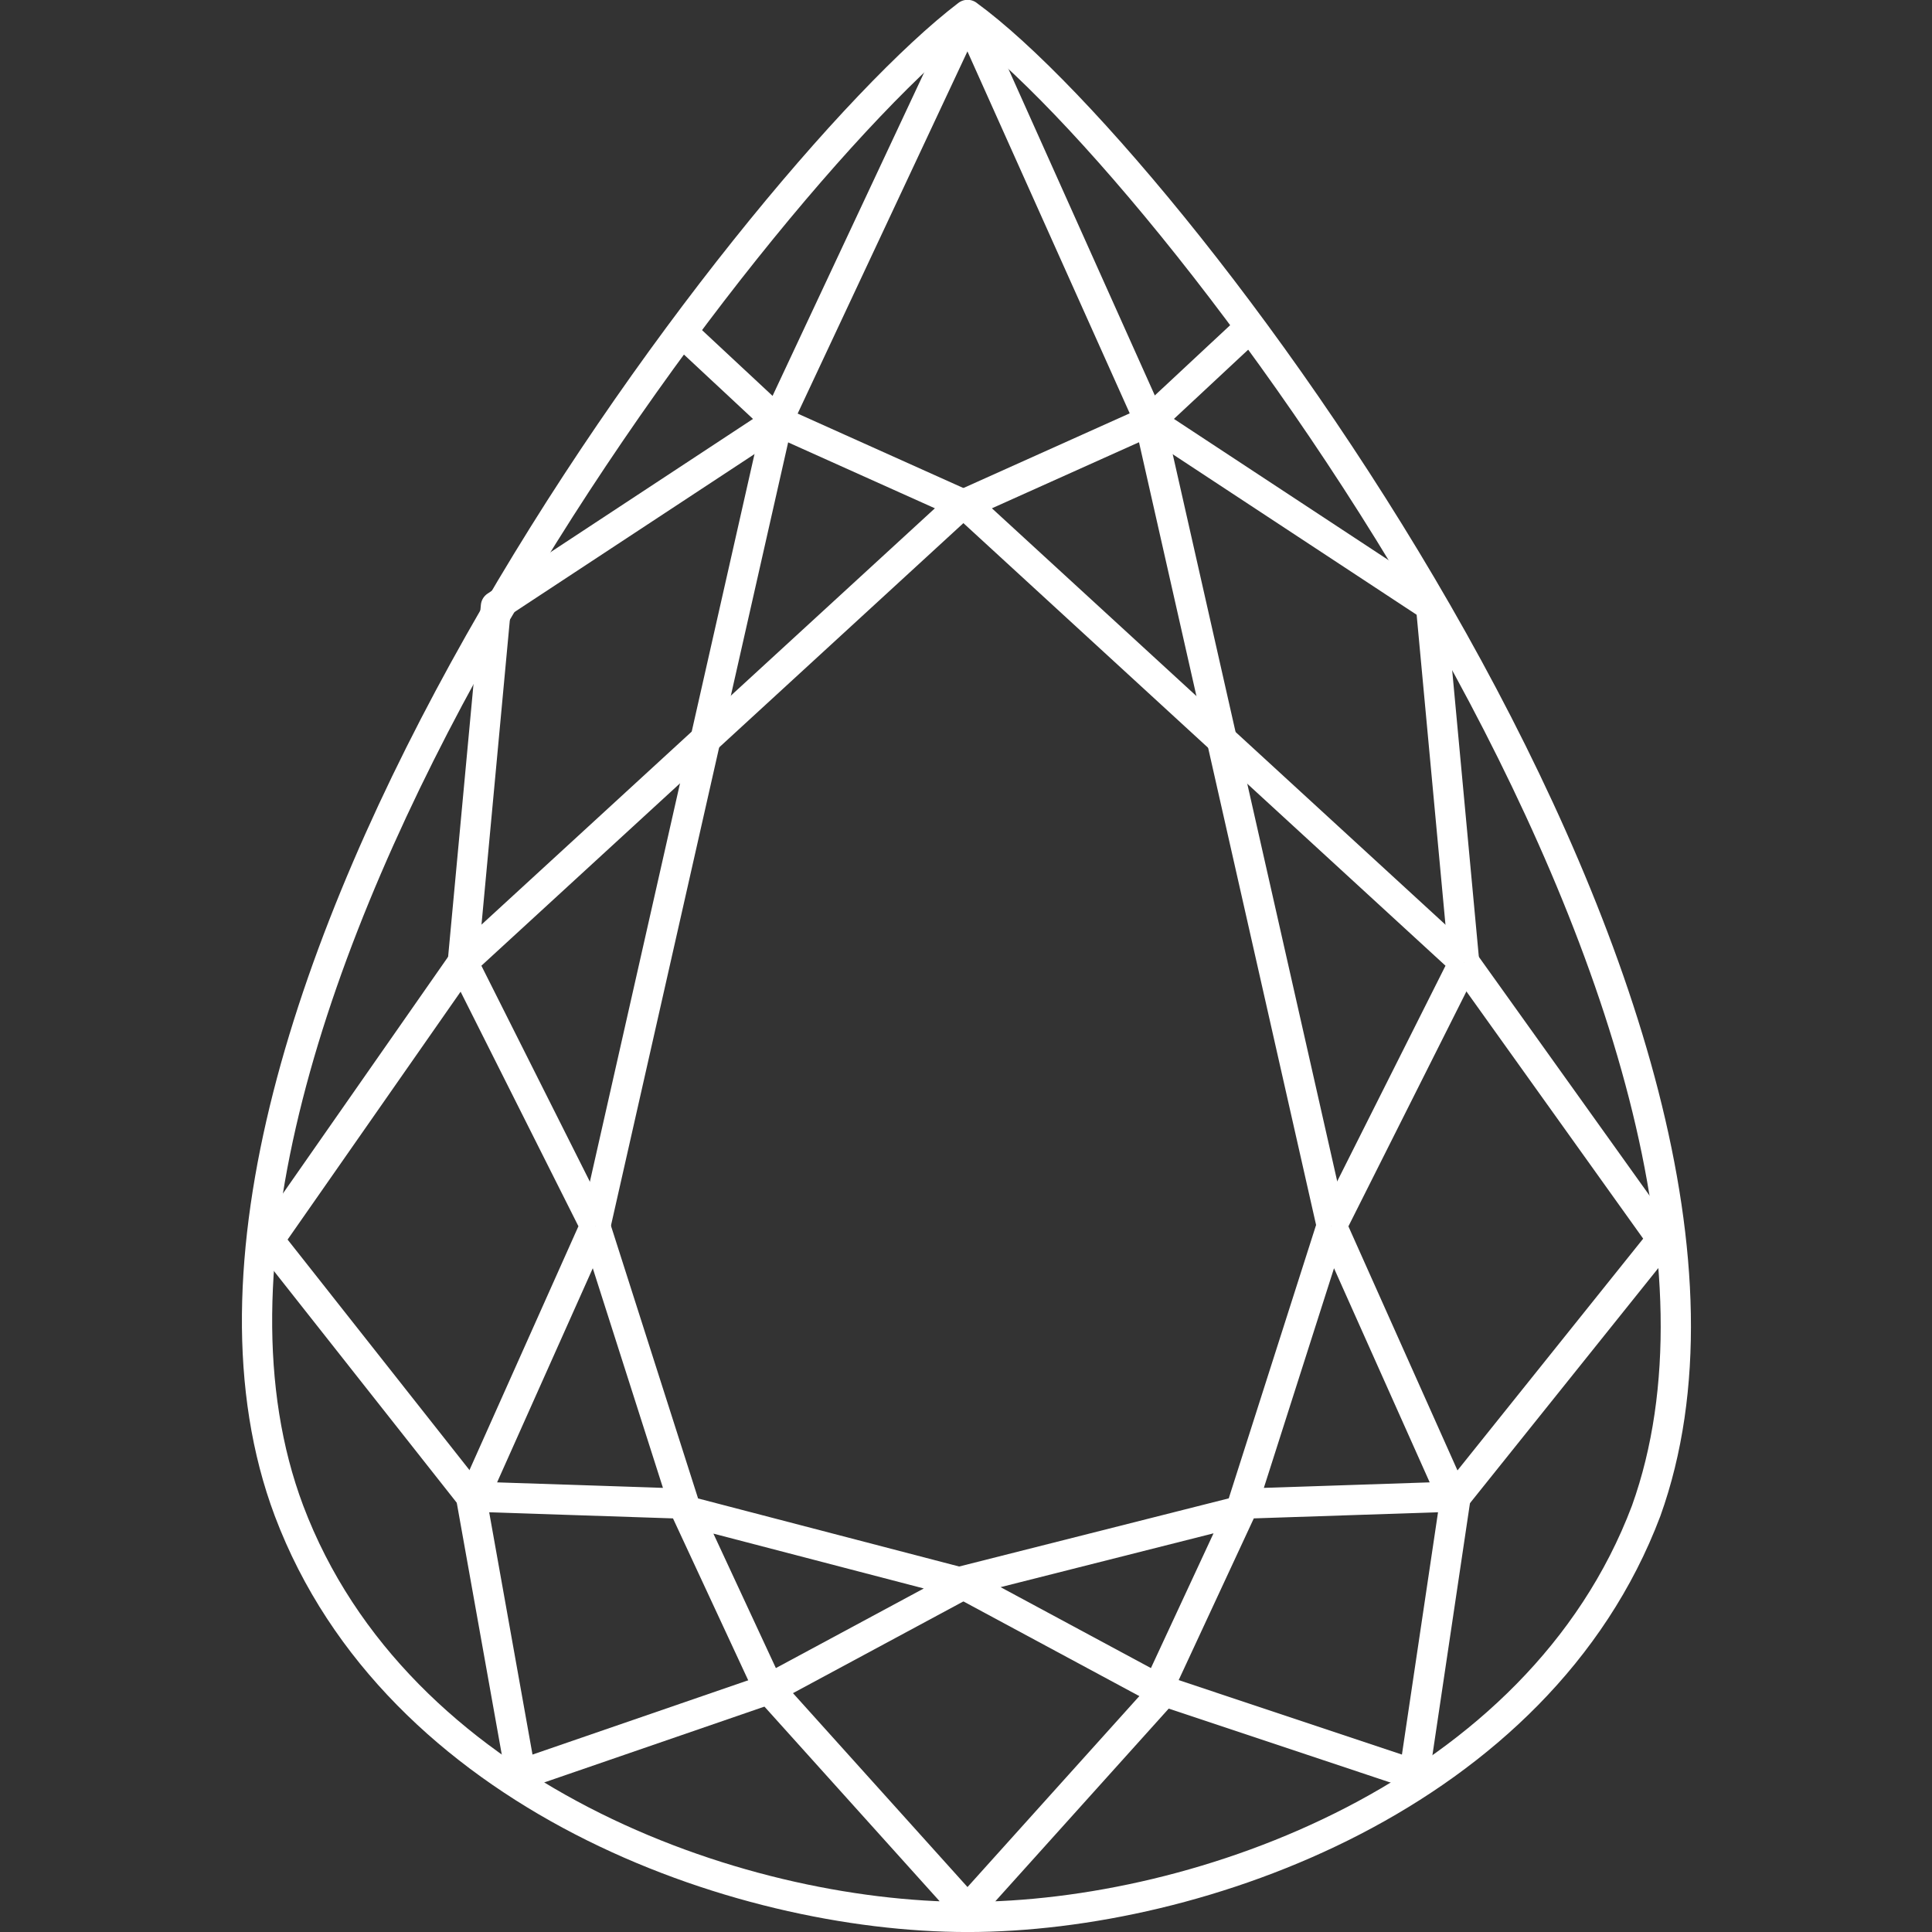
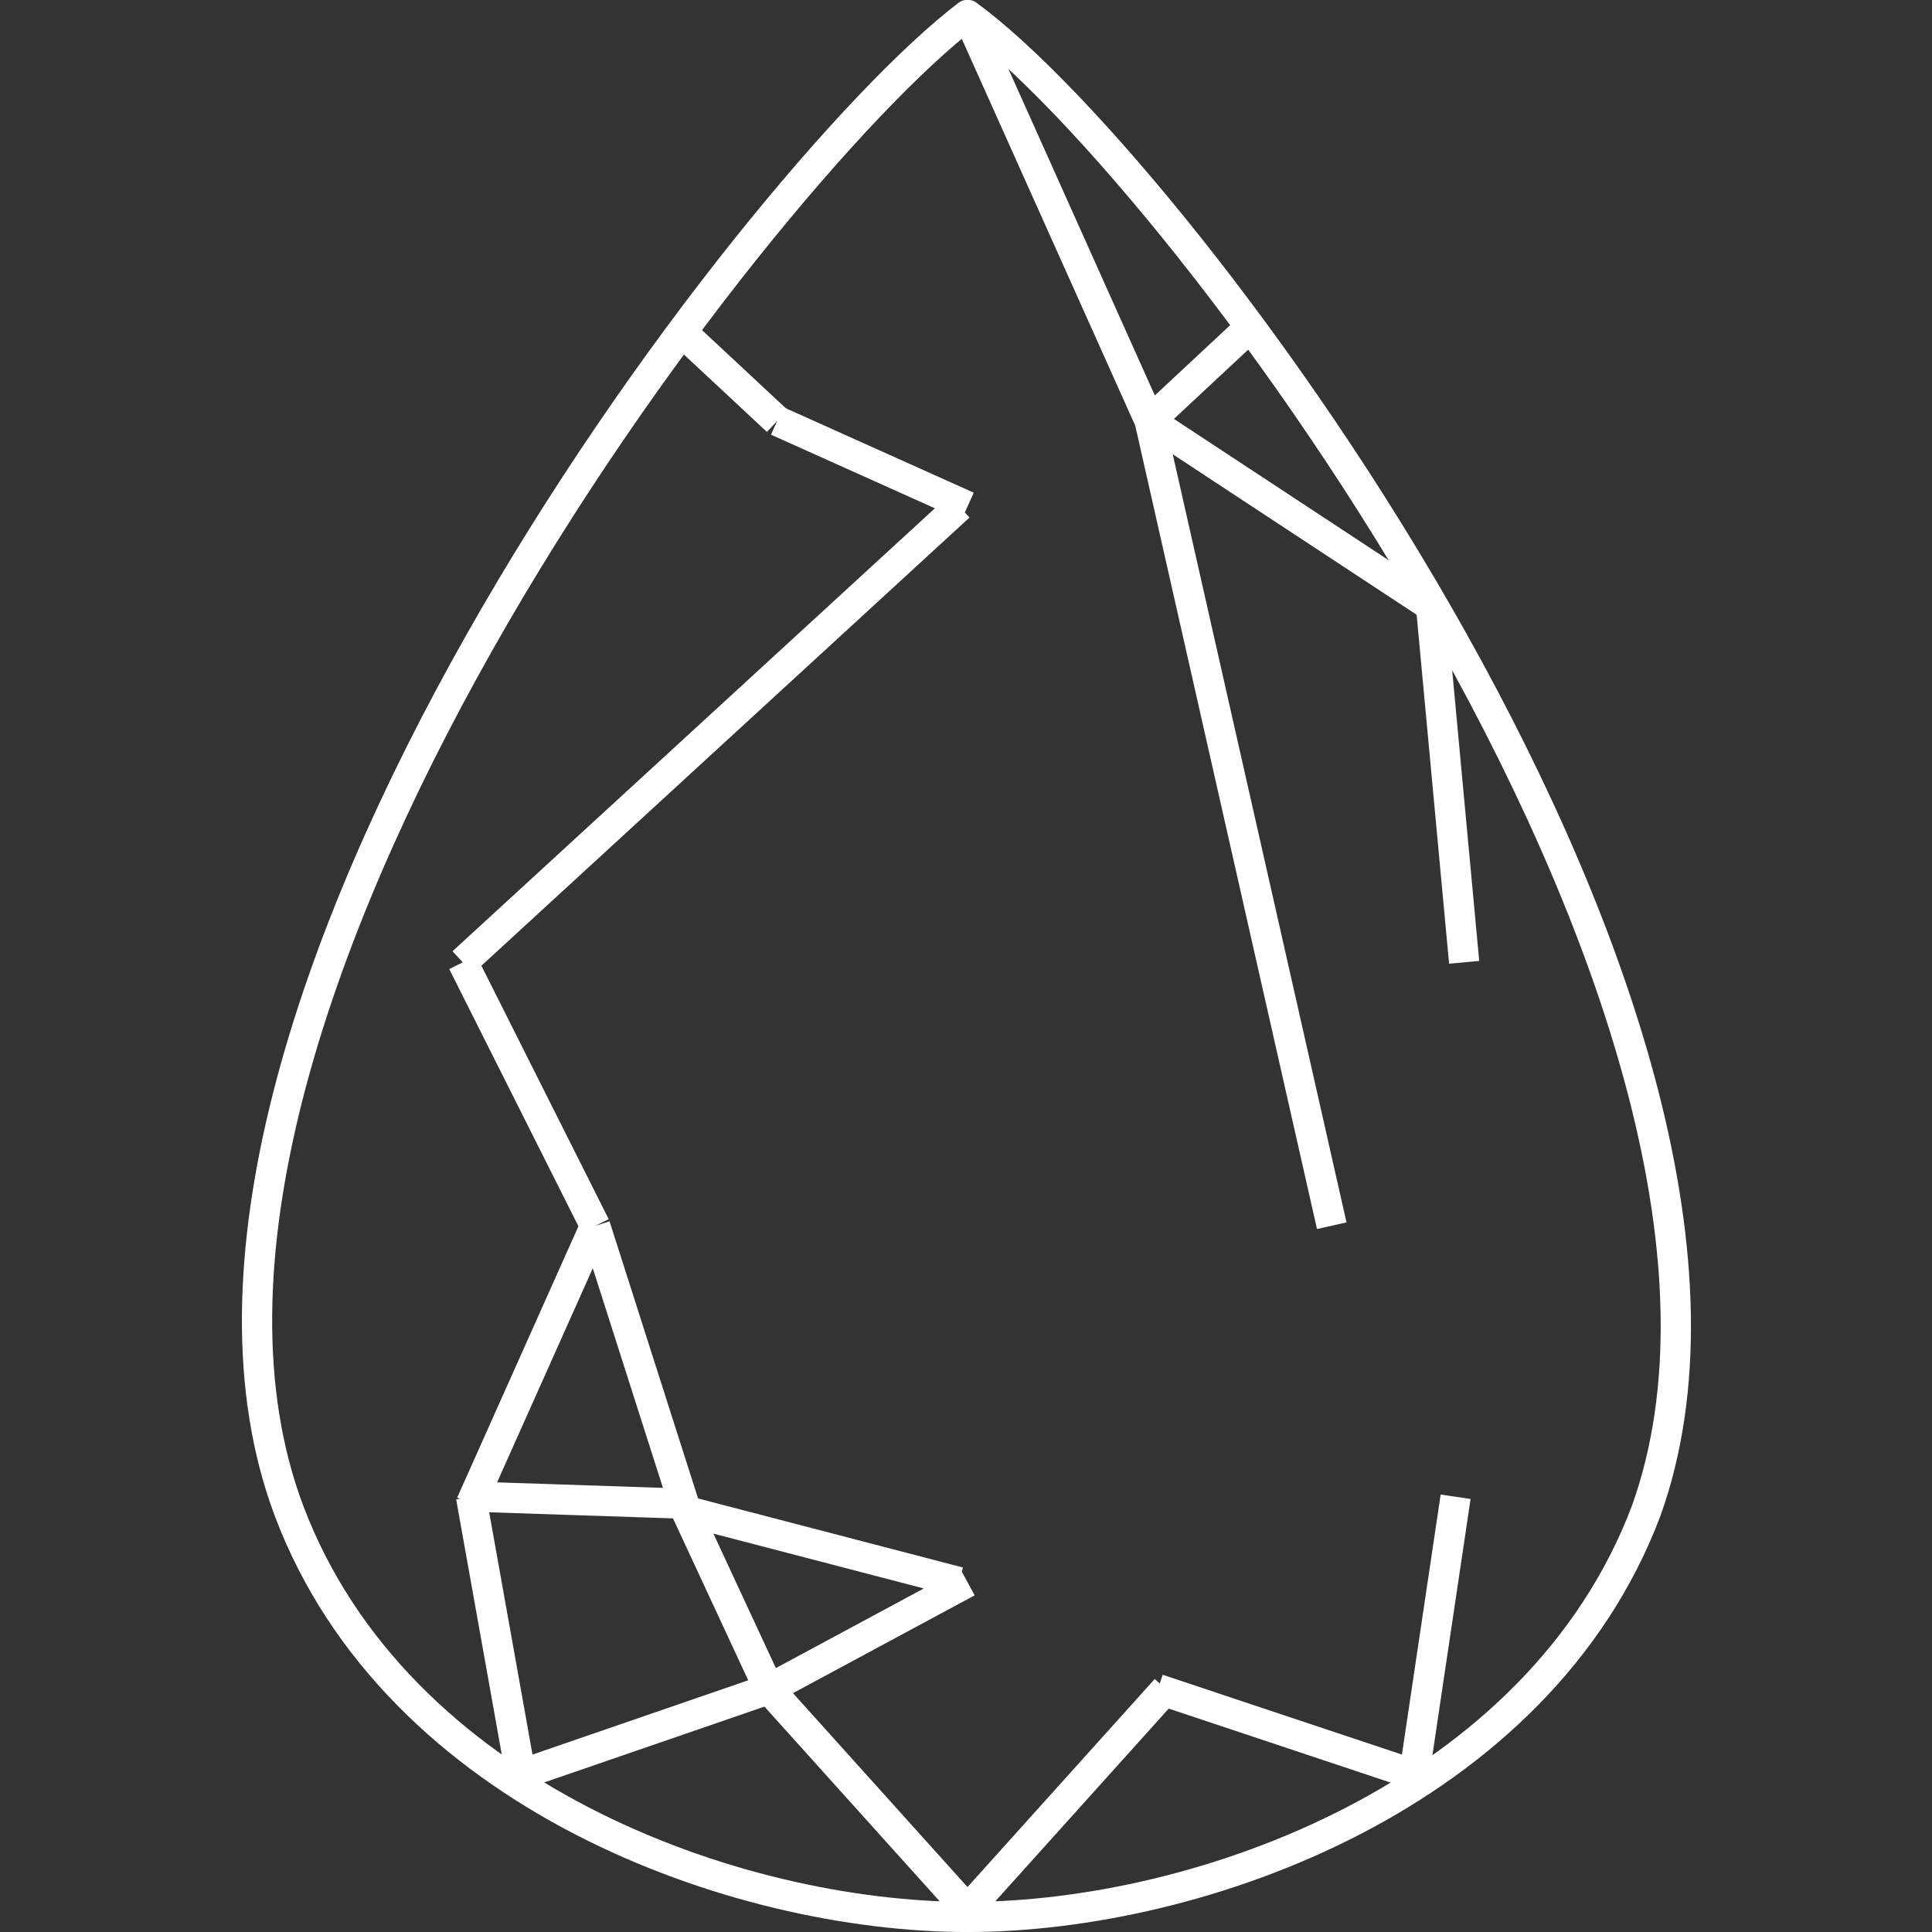
<svg xmlns="http://www.w3.org/2000/svg" id="svg12" width="64" height="64" preserveAspectRatio="none" version="1.1" viewBox="0 0 64 64">
  <rect x="0" y="0" width="64" height="64" fill="#333333" stroke="none" />
  <g id="g10" fill="#fff">
    <g id="g2254" fill="none" stroke="#fff" stroke-linejoin="round" stroke-width="1.178" data-name="Group 422" style="stroke-width:1;stroke-dasharray:none" transform="matrix(1.002 0 0 -.999 -.05 63.965)">
      <path id="path2228" fill-rule="evenodd" d="M32.038 63.535C24.924 58.102 3.584 29.992 9.605 13.93 13.16 4.48 24.379.464 32.038.464c7.66 0 18.877 4.017 22.434 13.465 5.746 16.062-15.32 44.408-22.434 49.605zm0-62.831L25.473 8.02" data-name="Path 751" style="stroke-width:1;stroke-dasharray:none" />
      <path id="path2230" d="m25.473 8.02-8.208-2.835-1.642 9.212" data-name="Path 752" style="stroke-width:1;stroke-dasharray:none" />
-       <path id="path2232" d="m15.625 14.404-6.689 8.503 6.411 9.213" data-name="Path 753" style="stroke-width:1;stroke-dasharray:none" />
-       <path id="path2234" d="m15.35 32.119 1.096 11.81 9.305 6.142" data-name="Path 754" style="stroke-width:1;stroke-dasharray:none" />
      <path id="path2236" d="m22.463 53.142 3.283-3.07" data-name="Path 755" style="stroke-width:1;stroke-dasharray:none" />
-       <path id="path2238" d="M32.047 63.535 25.754 50.07l-6.019-26.685" data-name="Path 756" style="stroke-width:1;stroke-dasharray:none" />
      <path id="path2240" d="m15.349 32.119 4.377-8.74m-4.377 8.74 16.414 15.117m-6.019 2.835 6.293-2.835M19.725 23.378l-4.104-9.212m0 .237 7.113-.237m2.736-6.142-2.735 5.905m-3.01 9.45 3.01-9.45m2.735-5.905 6.565 3.544m-9.306 2.361 9.029-2.361M32.032.703l6.565 7.317" data-name="Path 757" style="stroke-width:1;stroke-dasharray:none" />
      <path id="path2242" d="m38.33 8.02 8.475-2.835 1.368 9.212" data-name="Path 758" style="stroke-width:1;stroke-dasharray:none" />
-       <path id="path2244" d="M48.182 14.404 55 22.939l-6.544 9.18" data-name="Path 759" style="stroke-width:1;stroke-dasharray:none" />
      <path id="path2246" d="m48.455 32.119-1.095 11.81-9.306 6.142" data-name="Path 760" style="stroke-width:1;stroke-dasharray:none" />
      <path id="path2248" d="m41.34 53.142-3.283-3.07" data-name="Path 761" style="stroke-width:1;stroke-dasharray:none" />
      <path id="path2250" d="m32.04 63.535 6.019-13.465 6.019-26.685" data-name="Path 762" style="stroke-width:1;stroke-dasharray:none" />
-       <path id="path2252" d="m48.454 32.119-4.377-8.74m4.377 8.74L32.037 47.236m6.019 2.835-6.293-2.835m12.312-23.858 4.104-9.212m0 .237-7.114-.237M38.33 8.024l2.735 5.905m3.01 9.45-3.01-9.45M38.33 8.024l-6.565 3.544m9.305 2.361-9.312-2.361" data-name="Path 763" style="stroke-width:1;stroke-dasharray:none" />
    </g>
  </g>
</svg>